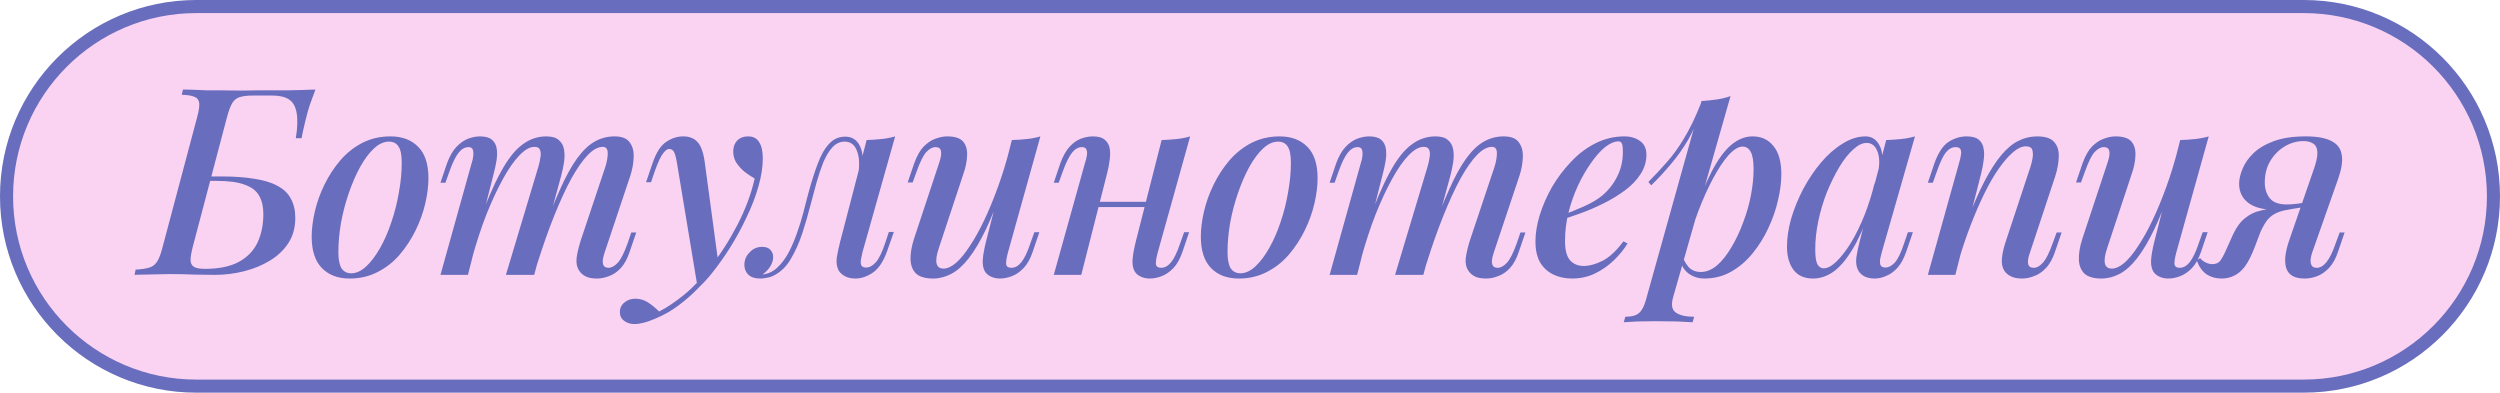
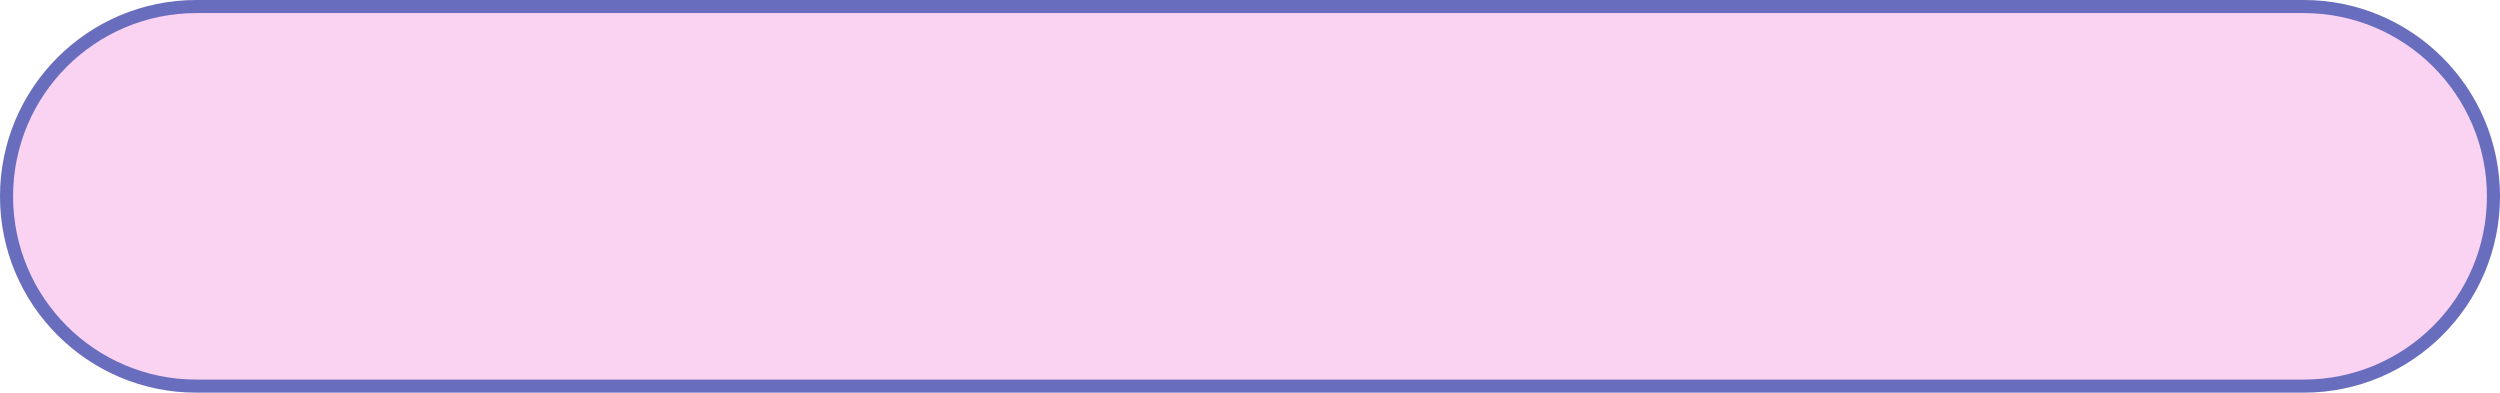
<svg xmlns="http://www.w3.org/2000/svg" width="191" height="30" viewBox="0 0 191 30" fill="none">
  <path d="M15 0.5H176C184.008 0.5 190.5 6.992 190.5 15C190.5 23.008 184.008 29.5 176 29.5H15C6.992 29.5 0.5 23.008 0.5 15C0.5 6.992 6.992 0.5 15 0.5Z" fill="#FAD3F2" stroke="#696DBE" />
-   <path d="M24.1 6.84C23.927 7.307 23.78 7.707 23.66 8.04C23.553 8.36 23.447 8.747 23.34 9.2C23.273 9.467 23.213 9.72 23.16 9.96C23.107 10.187 23.067 10.387 23.04 10.56H22.6C22.733 9.747 22.753 9.1 22.66 8.62C22.58 8.14 22.387 7.8 22.08 7.6C21.773 7.4 21.353 7.3 20.82 7.3C20.58 7.3 20.333 7.3 20.08 7.3C19.827 7.3 19.573 7.3 19.32 7.3C18.893 7.3 18.56 7.34 18.32 7.42C18.08 7.487 17.887 7.64 17.74 7.88C17.607 8.107 17.473 8.467 17.34 8.96L14.72 18.88C14.627 19.24 14.573 19.547 14.56 19.8C14.547 20.053 14.62 20.24 14.78 20.36C14.94 20.48 15.233 20.54 15.66 20.54C16.713 20.54 17.567 20.367 18.22 20.02C18.873 19.673 19.353 19.187 19.66 18.56C19.967 17.92 20.12 17.18 20.12 16.34C20.12 15.793 20.013 15.333 19.8 14.96C19.6 14.587 19.24 14.307 18.72 14.12C18.213 13.92 17.493 13.82 16.56 13.82H15.66L15.74 13.48H16.94C17.9 13.48 18.733 13.54 19.44 13.66C20.16 13.767 20.747 13.947 21.2 14.2C21.667 14.44 22.007 14.767 22.22 15.18C22.447 15.58 22.56 16.073 22.56 16.66C22.56 17.38 22.387 18.013 22.04 18.56C21.693 19.093 21.227 19.54 20.64 19.9C20.053 20.26 19.393 20.533 18.66 20.72C17.927 20.907 17.173 21 16.4 21C15.92 21 15.407 20.993 14.86 20.98C14.327 20.953 13.687 20.94 12.94 20.94C12.62 20.94 12.293 20.947 11.96 20.96C11.627 20.96 11.313 20.967 11.02 20.98C10.727 20.98 10.48 20.987 10.28 21L10.36 20.6C10.813 20.573 11.167 20.52 11.42 20.44C11.673 20.36 11.873 20.2 12.02 19.96C12.167 19.72 12.3 19.36 12.42 18.88L15.06 8.96C15.193 8.467 15.247 8.107 15.22 7.88C15.193 7.64 15.073 7.48 14.86 7.4C14.66 7.307 14.333 7.253 13.88 7.24L13.98 6.84C14.26 6.84 14.553 6.847 14.86 6.86C15.167 6.873 15.467 6.887 15.76 6.9C16.067 6.9 16.353 6.9 16.62 6.9C17.26 6.913 17.873 6.92 18.46 6.92C19.06 6.907 19.56 6.9 19.96 6.9C20.573 6.9 21.26 6.9 22.02 6.9C22.78 6.887 23.473 6.867 24.1 6.84ZM29.712 10.82C29.325 10.82 28.945 10.993 28.572 11.34C28.198 11.687 27.845 12.16 27.512 12.76C27.192 13.347 26.905 14.007 26.652 14.74C26.398 15.473 26.198 16.233 26.052 17.02C25.918 17.807 25.852 18.553 25.852 19.26C25.852 19.82 25.932 20.233 26.092 20.5C26.265 20.753 26.512 20.88 26.832 20.88C27.218 20.88 27.598 20.707 27.972 20.36C28.345 20.013 28.698 19.547 29.032 18.96C29.365 18.373 29.652 17.72 29.892 17C30.145 16.267 30.338 15.507 30.472 14.72C30.618 13.933 30.692 13.173 30.692 12.44C30.692 11.853 30.612 11.44 30.452 11.2C30.292 10.947 30.045 10.82 29.712 10.82ZM23.812 18.08C23.812 17.493 23.892 16.853 24.052 16.16C24.212 15.467 24.458 14.78 24.792 14.1C25.125 13.42 25.525 12.807 25.992 12.26C26.472 11.7 27.032 11.253 27.672 10.92C28.325 10.587 29.045 10.42 29.832 10.42C30.725 10.42 31.432 10.687 31.952 11.22C32.472 11.74 32.732 12.54 32.732 13.62C32.732 14.207 32.652 14.847 32.492 15.54C32.332 16.233 32.085 16.92 31.752 17.6C31.418 18.28 31.012 18.9 30.532 19.46C30.065 20.007 29.505 20.447 28.852 20.78C28.212 21.113 27.498 21.28 26.712 21.28C25.818 21.28 25.112 21.013 24.592 20.48C24.072 19.947 23.812 19.147 23.812 18.08ZM35.751 21H33.651L36.051 12.4C36.104 12.267 36.137 12.113 36.151 11.94C36.177 11.753 36.171 11.593 36.131 11.46C36.091 11.313 35.977 11.24 35.791 11.24C35.511 11.24 35.257 11.387 35.031 11.68C34.804 11.96 34.571 12.44 34.331 13.12L34.031 13.96H33.651L34.151 12.48C34.351 11.933 34.591 11.513 34.871 11.22C35.151 10.927 35.444 10.72 35.751 10.6C36.071 10.48 36.377 10.42 36.671 10.42C37.084 10.42 37.391 10.507 37.591 10.68C37.791 10.853 37.911 11.087 37.951 11.38C37.991 11.66 37.984 11.96 37.931 12.28C37.877 12.6 37.811 12.913 37.731 13.22L35.751 21ZM41.131 12.74C41.211 12.473 41.264 12.227 41.291 12C41.331 11.773 41.317 11.587 41.251 11.44C41.197 11.293 41.057 11.22 40.831 11.22C40.484 11.22 40.104 11.433 39.691 11.86C39.277 12.287 38.857 12.887 38.431 13.66C38.004 14.433 37.584 15.333 37.171 16.36C36.771 17.387 36.404 18.5 36.071 19.7L36.551 17.1C37.151 15.447 37.717 14.133 38.251 13.16C38.784 12.173 39.331 11.473 39.891 11.06C40.451 10.633 41.064 10.42 41.731 10.42C42.171 10.42 42.491 10.513 42.691 10.7C42.904 10.873 43.037 11.113 43.091 11.42C43.144 11.713 43.144 12.04 43.091 12.4C43.037 12.747 42.964 13.093 42.871 13.44L40.811 21H38.651L41.131 12.74ZM46.251 12.74C46.371 12.353 46.431 12.007 46.431 11.7C46.431 11.38 46.304 11.22 46.051 11.22C45.691 11.22 45.311 11.427 44.911 11.84C44.511 12.253 44.091 12.853 43.651 13.64C43.224 14.427 42.791 15.367 42.351 16.46C41.911 17.553 41.477 18.78 41.051 20.14L41.371 18.06C41.877 16.633 42.351 15.433 42.791 14.46C43.231 13.473 43.664 12.687 44.091 12.1C44.531 11.5 44.977 11.073 45.431 10.82C45.897 10.553 46.404 10.42 46.951 10.42C47.511 10.42 47.897 10.573 48.111 10.88C48.337 11.187 48.437 11.567 48.411 12.02C48.397 12.473 48.311 12.947 48.151 13.44L46.191 19.3C46.057 19.7 46.017 19.993 46.071 20.18C46.124 20.367 46.264 20.46 46.491 20.46C46.717 20.46 46.951 20.333 47.191 20.08C47.431 19.827 47.684 19.327 47.951 18.58L48.231 17.76H48.611L48.111 19.22C47.924 19.78 47.691 20.207 47.411 20.5C47.131 20.793 46.831 20.993 46.511 21.1C46.204 21.22 45.904 21.28 45.611 21.28C45.251 21.28 44.964 21.227 44.751 21.12C44.537 21.013 44.371 20.867 44.251 20.68C44.077 20.427 44.011 20.107 44.051 19.72C44.104 19.32 44.211 18.867 44.371 18.36L46.251 12.74ZM54.878 20.06L53.278 21.84L51.718 12.44C51.651 12.04 51.578 11.767 51.498 11.62C51.418 11.46 51.291 11.38 51.118 11.38C50.984 11.38 50.831 11.493 50.658 11.72C50.484 11.933 50.271 12.393 50.018 13.1L49.738 13.92H49.358L49.858 12.46C50.138 11.647 50.484 11.107 50.898 10.84C51.311 10.56 51.745 10.42 52.198 10.42C52.664 10.42 53.025 10.56 53.278 10.84C53.544 11.107 53.731 11.613 53.838 12.36L54.878 20.06ZM50.358 23.8C50.958 23.493 51.584 23.073 52.238 22.54C52.891 22.02 53.565 21.313 54.258 20.42C55.031 19.447 55.724 18.367 56.338 17.18C56.951 15.993 57.391 14.813 57.658 13.64C57.404 13.493 57.145 13.32 56.878 13.12C56.624 12.907 56.411 12.667 56.238 12.4C56.078 12.133 56.005 11.833 56.018 11.5C56.044 11.153 56.158 10.887 56.358 10.7C56.558 10.513 56.825 10.42 57.158 10.42C57.544 10.42 57.825 10.567 57.998 10.86C58.184 11.14 58.278 11.553 58.278 12.1C58.278 12.767 58.164 13.487 57.938 14.26C57.724 15.02 57.425 15.8 57.038 16.6C56.664 17.4 56.245 18.173 55.778 18.92C55.311 19.653 54.831 20.327 54.338 20.94C54.058 21.287 53.705 21.667 53.278 22.08C52.864 22.507 52.391 22.92 51.858 23.32C51.338 23.72 50.758 24.053 50.118 24.32C49.758 24.48 49.438 24.593 49.158 24.66C48.891 24.727 48.671 24.76 48.498 24.76C48.178 24.76 47.911 24.68 47.698 24.52C47.471 24.36 47.358 24.133 47.358 23.84C47.358 23.533 47.478 23.287 47.718 23.1C47.944 22.913 48.218 22.82 48.538 22.82C48.885 22.82 49.205 22.913 49.498 23.1C49.804 23.3 50.091 23.533 50.358 23.8ZM65.89 19.28C65.863 19.413 65.83 19.573 65.79 19.76C65.75 19.933 65.75 20.093 65.79 20.24C65.843 20.373 65.97 20.44 66.17 20.44C66.423 20.44 66.67 20.307 66.91 20.04C67.15 19.773 67.39 19.28 67.63 18.56L67.91 17.72H68.29L67.77 19.2C67.49 19.987 67.123 20.533 66.67 20.84C66.23 21.133 65.79 21.28 65.35 21.28C65.057 21.28 64.803 21.227 64.59 21.12C64.377 21.013 64.21 20.873 64.09 20.7C63.93 20.407 63.877 20.067 63.93 19.68C63.997 19.28 64.083 18.873 64.19 18.46L66.21 10.7C66.597 10.687 66.977 10.66 67.35 10.62C67.737 10.58 68.083 10.513 68.39 10.42L65.89 19.28ZM58.35 20.96C58.763 20.893 59.123 20.707 59.43 20.4C59.75 20.093 60.03 19.713 60.27 19.26C60.51 18.793 60.717 18.307 60.89 17.8C61.077 17.28 61.237 16.767 61.37 16.26C61.503 15.753 61.617 15.313 61.71 14.94C61.963 13.993 62.217 13.187 62.47 12.52C62.723 11.84 63.017 11.327 63.35 10.98C63.683 10.62 64.09 10.44 64.57 10.44C65.103 10.44 65.483 10.687 65.71 11.18C65.937 11.66 65.97 12.287 65.81 13.06L65.59 13.18C65.683 12.473 65.637 11.907 65.45 11.48C65.277 11.04 64.97 10.82 64.53 10.82C64.17 10.82 63.857 10.967 63.59 11.26C63.337 11.54 63.11 11.913 62.91 12.38C62.723 12.847 62.55 13.36 62.39 13.92C62.243 14.48 62.097 15.027 61.95 15.56C61.75 16.347 61.53 17.107 61.29 17.84C61.05 18.56 60.763 19.2 60.43 19.76C60.11 20.32 59.703 20.733 59.21 21C58.997 21.12 58.79 21.193 58.59 21.22C58.39 21.26 58.223 21.28 58.09 21.28C57.69 21.28 57.39 21.187 57.19 21C56.977 20.8 56.87 20.547 56.87 20.24C56.87 19.867 57.003 19.547 57.27 19.28C57.523 19 57.843 18.86 58.23 18.86C58.51 18.86 58.717 18.933 58.85 19.08C58.997 19.227 59.07 19.413 59.07 19.64C59.07 19.893 58.99 20.14 58.83 20.38C58.683 20.607 58.497 20.8 58.27 20.96C58.283 20.96 58.297 20.96 58.31 20.96C58.323 20.96 58.337 20.96 58.35 20.96ZM76.725 14.04C76.231 15.427 75.765 16.587 75.325 17.52C74.885 18.44 74.445 19.18 74.005 19.74C73.578 20.287 73.138 20.68 72.685 20.92C72.231 21.16 71.765 21.28 71.285 21.28C70.698 21.28 70.265 21.153 69.985 20.9C69.718 20.633 69.578 20.273 69.565 19.82C69.551 19.367 69.638 18.847 69.825 18.26L71.765 12.4C71.898 12 71.938 11.707 71.885 11.52C71.845 11.333 71.705 11.24 71.465 11.24C71.238 11.24 71.005 11.367 70.765 11.62C70.538 11.873 70.291 12.373 70.025 13.12L69.725 13.94H69.345L69.845 12.48C70.045 11.92 70.285 11.493 70.565 11.2C70.858 10.907 71.158 10.707 71.465 10.6C71.785 10.48 72.085 10.42 72.365 10.42C72.951 10.42 73.358 10.553 73.585 10.82C73.811 11.087 73.911 11.447 73.885 11.9C73.871 12.34 73.771 12.82 73.585 13.34L71.725 18.96C71.378 20 71.498 20.52 72.085 20.52C72.378 20.52 72.698 20.373 73.045 20.08C73.391 19.773 73.745 19.34 74.105 18.78C74.478 18.22 74.845 17.56 75.205 16.8C75.565 16.04 75.911 15.2 76.245 14.28C76.578 13.36 76.878 12.387 77.145 11.36L76.725 14.04ZM77.005 19.3C76.911 19.647 76.865 19.927 76.865 20.14C76.878 20.353 77.011 20.46 77.265 20.46C77.545 20.46 77.798 20.32 78.025 20.04C78.265 19.747 78.498 19.26 78.725 18.58L79.025 17.74H79.405L78.905 19.22C78.718 19.767 78.485 20.187 78.205 20.48C77.925 20.773 77.625 20.98 77.305 21.1C76.998 21.22 76.691 21.28 76.385 21.28C76.131 21.28 75.898 21.227 75.685 21.12C75.485 21.027 75.331 20.887 75.225 20.7C75.105 20.46 75.058 20.167 75.085 19.82C75.111 19.473 75.191 19.027 75.325 18.48L77.305 10.7C77.718 10.687 78.105 10.66 78.465 10.62C78.838 10.58 79.178 10.513 79.485 10.42L77.005 19.3ZM82.988 15.42H88.388V15.82H82.988V15.42ZM82.608 21H80.508L82.908 12.4C82.961 12.253 83.001 12.093 83.028 11.92C83.068 11.733 83.061 11.573 83.008 11.44C82.968 11.307 82.848 11.24 82.648 11.24C82.381 11.24 82.134 11.38 81.908 11.66C81.681 11.94 81.441 12.427 81.188 13.12L80.888 13.96H80.508L81.008 12.48C81.208 11.933 81.441 11.513 81.708 11.22C81.974 10.927 82.261 10.72 82.568 10.6C82.888 10.48 83.201 10.42 83.508 10.42C83.921 10.42 84.228 10.513 84.428 10.7C84.628 10.873 84.748 11.1 84.788 11.38C84.828 11.66 84.821 11.967 84.768 12.3C84.728 12.62 84.668 12.927 84.588 13.22L82.608 21ZM88.448 19.3C88.354 19.647 88.308 19.927 88.308 20.14C88.321 20.353 88.454 20.46 88.708 20.46C88.988 20.46 89.241 20.32 89.468 20.04C89.708 19.747 89.941 19.26 90.168 18.58L90.468 17.74H90.848L90.348 19.22C90.161 19.767 89.928 20.187 89.648 20.48C89.368 20.773 89.068 20.98 88.748 21.1C88.441 21.22 88.134 21.28 87.828 21.28C87.574 21.28 87.341 21.227 87.128 21.12C86.928 21.027 86.774 20.887 86.668 20.7C86.548 20.46 86.501 20.167 86.528 19.82C86.554 19.473 86.634 19.027 86.768 18.48L88.748 10.7C89.161 10.687 89.548 10.66 89.908 10.62C90.281 10.58 90.621 10.513 90.928 10.42L88.448 19.3ZM97.644 10.82C97.257 10.82 96.877 10.993 96.504 11.34C96.13 11.687 95.777 12.16 95.444 12.76C95.124 13.347 94.837 14.007 94.584 14.74C94.33 15.473 94.13 16.233 93.984 17.02C93.85 17.807 93.784 18.553 93.784 19.26C93.784 19.82 93.864 20.233 94.024 20.5C94.197 20.753 94.444 20.88 94.764 20.88C95.15 20.88 95.53 20.707 95.904 20.36C96.277 20.013 96.63 19.547 96.964 18.96C97.297 18.373 97.584 17.72 97.824 17C98.077 16.267 98.27 15.507 98.404 14.72C98.55 13.933 98.624 13.173 98.624 12.44C98.624 11.853 98.544 11.44 98.384 11.2C98.224 10.947 97.977 10.82 97.644 10.82ZM91.744 18.08C91.744 17.493 91.824 16.853 91.984 16.16C92.144 15.467 92.39 14.78 92.724 14.1C93.057 13.42 93.457 12.807 93.924 12.26C94.404 11.7 94.964 11.253 95.604 10.92C96.257 10.587 96.977 10.42 97.764 10.42C98.657 10.42 99.364 10.687 99.884 11.22C100.404 11.74 100.664 12.54 100.664 13.62C100.664 14.207 100.584 14.847 100.424 15.54C100.264 16.233 100.017 16.92 99.684 17.6C99.35 18.28 98.944 18.9 98.464 19.46C97.997 20.007 97.437 20.447 96.784 20.78C96.144 21.113 95.43 21.28 94.644 21.28C93.75 21.28 93.044 21.013 92.524 20.48C92.004 19.947 91.744 19.147 91.744 18.08ZM103.683 21H101.583L103.983 12.4C104.036 12.267 104.069 12.113 104.083 11.94C104.109 11.753 104.103 11.593 104.063 11.46C104.023 11.313 103.909 11.24 103.723 11.24C103.443 11.24 103.189 11.387 102.963 11.68C102.736 11.96 102.503 12.44 102.263 13.12L101.963 13.96H101.583L102.083 12.48C102.283 11.933 102.523 11.513 102.803 11.22C103.083 10.927 103.376 10.72 103.683 10.6C104.003 10.48 104.309 10.42 104.603 10.42C105.016 10.42 105.323 10.507 105.523 10.68C105.723 10.853 105.843 11.087 105.883 11.38C105.923 11.66 105.916 11.96 105.863 12.28C105.809 12.6 105.743 12.913 105.663 13.22L103.683 21ZM109.063 12.74C109.143 12.473 109.196 12.227 109.223 12C109.263 11.773 109.249 11.587 109.183 11.44C109.129 11.293 108.989 11.22 108.763 11.22C108.416 11.22 108.036 11.433 107.623 11.86C107.209 12.287 106.789 12.887 106.363 13.66C105.936 14.433 105.516 15.333 105.103 16.36C104.703 17.387 104.336 18.5 104.003 19.7L104.483 17.1C105.083 15.447 105.649 14.133 106.183 13.16C106.716 12.173 107.263 11.473 107.823 11.06C108.383 10.633 108.996 10.42 109.663 10.42C110.103 10.42 110.423 10.513 110.623 10.7C110.836 10.873 110.969 11.113 111.023 11.42C111.076 11.713 111.076 12.04 111.023 12.4C110.969 12.747 110.896 13.093 110.803 13.44L108.743 21H106.583L109.063 12.74ZM114.183 12.74C114.303 12.353 114.363 12.007 114.363 11.7C114.363 11.38 114.236 11.22 113.983 11.22C113.623 11.22 113.243 11.427 112.843 11.84C112.443 12.253 112.023 12.853 111.583 13.64C111.156 14.427 110.723 15.367 110.283 16.46C109.843 17.553 109.409 18.78 108.983 20.14L109.303 18.06C109.809 16.633 110.283 15.433 110.723 14.46C111.163 13.473 111.596 12.687 112.023 12.1C112.463 11.5 112.909 11.073 113.363 10.82C113.829 10.553 114.336 10.42 114.883 10.42C115.443 10.42 115.829 10.573 116.043 10.88C116.269 11.187 116.369 11.567 116.343 12.02C116.329 12.473 116.243 12.947 116.083 13.44L114.123 19.3C113.989 19.7 113.949 19.993 114.003 20.18C114.056 20.367 114.196 20.46 114.423 20.46C114.649 20.46 114.883 20.333 115.123 20.08C115.363 19.827 115.616 19.327 115.883 18.58L116.163 17.76H116.543L116.043 19.22C115.856 19.78 115.623 20.207 115.343 20.5C115.063 20.793 114.763 20.993 114.443 21.1C114.136 21.22 113.836 21.28 113.543 21.28C113.183 21.28 112.896 21.227 112.683 21.12C112.469 21.013 112.303 20.867 112.183 20.68C112.009 20.427 111.943 20.107 111.983 19.72C112.036 19.32 112.143 18.867 112.303 18.36L114.183 12.74ZM119.127 16.52C119.807 16.28 120.427 16.033 120.987 15.78C121.56 15.527 122.027 15.253 122.387 14.96C122.88 14.547 123.267 14.06 123.547 13.5C123.84 12.927 123.987 12.3 123.987 11.62C123.987 11.273 123.96 11.053 123.907 10.96C123.853 10.853 123.773 10.8 123.667 10.8C123.347 10.8 123 10.947 122.627 11.24C122.267 11.533 121.907 11.94 121.547 12.46C121.187 12.967 120.853 13.547 120.547 14.2C120.253 14.84 120.013 15.527 119.827 16.26C119.653 16.98 119.567 17.693 119.567 18.4C119.567 19.093 119.693 19.587 119.947 19.88C120.213 20.173 120.56 20.32 120.987 20.32C121.427 20.32 121.913 20.187 122.447 19.92C122.98 19.64 123.507 19.147 124.027 18.44L124.347 18.6C124.08 19.04 123.733 19.467 123.307 19.88C122.88 20.293 122.393 20.633 121.847 20.9C121.313 21.153 120.733 21.28 120.107 21.28C119.56 21.28 119.073 21.173 118.647 20.96C118.22 20.747 117.887 20.433 117.647 20.02C117.42 19.593 117.307 19.073 117.307 18.46C117.307 17.847 117.413 17.18 117.627 16.46C117.853 15.727 118.167 15.007 118.567 14.3C118.98 13.593 119.467 12.947 120.027 12.36C120.587 11.76 121.213 11.287 121.907 10.94C122.6 10.593 123.333 10.42 124.107 10.42C124.587 10.42 124.987 10.54 125.307 10.78C125.627 11.007 125.787 11.353 125.787 11.82C125.787 12.353 125.633 12.853 125.327 13.32C125.033 13.773 124.633 14.187 124.127 14.56C123.62 14.933 123.067 15.267 122.467 15.56C121.88 15.853 121.287 16.107 120.687 16.32C120.1 16.533 119.573 16.707 119.107 16.84L119.127 16.52ZM133.134 11.2C132.814 11.2 132.454 11.42 132.054 11.86C131.668 12.3 131.274 12.893 130.874 13.64C130.474 14.387 130.094 15.233 129.734 16.18C129.374 17.127 129.074 18.107 128.834 19.12L129.194 17C129.728 15.413 130.241 14.14 130.734 13.18C131.228 12.22 131.734 11.52 132.254 11.08C132.774 10.64 133.321 10.42 133.894 10.42C134.574 10.42 135.108 10.667 135.494 11.16C135.894 11.64 136.094 12.36 136.094 13.32C136.094 13.933 136.008 14.6 135.834 15.32C135.674 16.027 135.428 16.733 135.094 17.44C134.774 18.133 134.374 18.773 133.894 19.36C133.414 19.947 132.868 20.413 132.254 20.76C131.641 21.107 130.954 21.28 130.194 21.28C129.794 21.28 129.428 21.173 129.094 20.96C128.774 20.747 128.548 20.447 128.414 20.06L128.574 19.68C128.748 20.08 128.941 20.367 129.154 20.54C129.381 20.7 129.641 20.78 129.934 20.78C130.361 20.78 130.774 20.613 131.174 20.28C131.574 19.933 131.941 19.473 132.274 18.9C132.621 18.327 132.921 17.693 133.174 17C133.441 16.307 133.641 15.607 133.774 14.9C133.908 14.193 133.974 13.533 133.974 12.92C133.974 12.307 133.901 11.867 133.754 11.6C133.608 11.333 133.401 11.2 133.134 11.2ZM129.994 7.72C130.394 7.693 130.781 7.653 131.154 7.6C131.528 7.547 131.881 7.46 132.214 7.34L127.834 22.68C127.661 23.28 127.728 23.68 128.034 23.88C128.341 24.093 128.808 24.2 129.434 24.2L129.314 24.62C129.034 24.607 128.634 24.587 128.114 24.56C127.594 24.547 127.048 24.54 126.474 24.54C126.021 24.54 125.561 24.547 125.094 24.56C124.628 24.587 124.281 24.607 124.054 24.62L124.174 24.2C124.654 24.2 125.001 24.107 125.214 23.92C125.428 23.747 125.601 23.427 125.734 22.96L129.994 7.72ZM125.934 13.9C126.441 13.393 126.914 12.887 127.354 12.38C127.808 11.873 128.241 11.273 128.654 10.58C129.081 9.887 129.508 9.007 129.934 7.94L129.994 8.26C129.714 9.18 129.374 9.987 128.974 10.68C128.574 11.36 128.134 11.98 127.654 12.54C127.188 13.1 126.688 13.64 126.154 14.16L125.934 13.9ZM139.325 20.5C139.618 20.5 139.945 20.327 140.305 19.98C140.665 19.633 141.031 19.16 141.405 18.56C141.778 17.947 142.125 17.24 142.445 16.44C142.765 15.64 143.031 14.787 143.245 13.88L142.885 16.06C142.431 17.327 141.965 18.347 141.485 19.12C141.018 19.88 140.538 20.433 140.045 20.78C139.551 21.113 139.045 21.28 138.525 21.28C137.858 21.28 137.358 21.06 137.025 20.62C136.691 20.167 136.525 19.573 136.525 18.84C136.525 18.173 136.631 17.46 136.845 16.7C137.071 15.94 137.378 15.187 137.765 14.44C138.165 13.693 138.618 13.02 139.125 12.42C139.631 11.82 140.178 11.34 140.765 10.98C141.351 10.607 141.938 10.42 142.525 10.42C142.978 10.42 143.325 10.633 143.565 11.06C143.818 11.473 143.878 12.08 143.745 12.88L143.525 13C143.618 12.373 143.578 11.873 143.405 11.5C143.245 11.113 142.978 10.92 142.605 10.92C142.285 10.92 141.945 11.087 141.585 11.42C141.225 11.74 140.871 12.187 140.525 12.76C140.191 13.32 139.878 13.953 139.585 14.66C139.305 15.367 139.085 16.1 138.925 16.86C138.765 17.607 138.685 18.34 138.685 19.06C138.685 19.593 138.738 19.967 138.845 20.18C138.965 20.393 139.125 20.5 139.325 20.5ZM144.105 10.7C144.505 10.687 144.891 10.66 145.265 10.62C145.638 10.58 145.985 10.513 146.305 10.42L143.765 19.28C143.725 19.427 143.685 19.593 143.645 19.78C143.618 19.953 143.625 20.107 143.665 20.24C143.718 20.373 143.845 20.44 144.045 20.44C144.285 20.44 144.525 20.313 144.765 20.06C145.005 19.793 145.245 19.293 145.485 18.56L145.765 17.74H146.145L145.645 19.2C145.458 19.747 145.231 20.167 144.965 20.46C144.698 20.753 144.411 20.96 144.105 21.08C143.811 21.213 143.525 21.28 143.245 21.28C142.658 21.28 142.245 21.093 142.005 20.72C141.831 20.427 141.771 20.073 141.825 19.66C141.891 19.233 141.985 18.793 142.105 18.34L144.105 10.7ZM149.388 21H147.288L149.688 12.4C149.741 12.227 149.781 12.053 149.808 11.88C149.848 11.693 149.841 11.54 149.788 11.42C149.734 11.3 149.608 11.24 149.408 11.24C149.141 11.24 148.894 11.373 148.668 11.64C148.454 11.907 148.221 12.4 147.968 13.12L147.668 13.96H147.288L147.788 12.48C148.081 11.667 148.441 11.12 148.868 10.84C149.308 10.56 149.768 10.42 150.248 10.42C150.674 10.42 150.988 10.507 151.188 10.68C151.388 10.853 151.508 11.08 151.548 11.36C151.601 11.627 151.601 11.927 151.548 12.26C151.508 12.58 151.448 12.9 151.368 13.22L149.388 21ZM150.208 17.1C150.688 15.82 151.148 14.753 151.588 13.9C152.041 13.033 152.481 12.347 152.908 11.84C153.334 11.333 153.768 10.973 154.208 10.76C154.661 10.533 155.134 10.42 155.628 10.42C156.268 10.42 156.708 10.567 156.948 10.86C157.201 11.153 157.314 11.533 157.288 12C157.274 12.453 157.188 12.933 157.028 13.44L155.088 19.3C154.954 19.66 154.908 19.947 154.948 20.16C154.988 20.36 155.134 20.46 155.388 20.46C155.614 20.46 155.841 20.333 156.068 20.08C156.308 19.827 156.561 19.327 156.828 18.58L157.128 17.76H157.508L157.008 19.22C156.821 19.78 156.581 20.207 156.288 20.5C156.008 20.793 155.708 20.993 155.388 21.1C155.081 21.22 154.781 21.28 154.488 21.28C154.154 21.28 153.874 21.227 153.648 21.12C153.421 21.013 153.248 20.867 153.128 20.68C152.968 20.427 152.908 20.107 152.948 19.72C152.988 19.32 153.094 18.867 153.268 18.36L155.128 12.74C155.194 12.54 155.248 12.32 155.288 12.08C155.328 11.84 155.321 11.633 155.268 11.46C155.214 11.273 155.048 11.18 154.768 11.18C154.474 11.18 154.154 11.327 153.808 11.62C153.461 11.913 153.094 12.333 152.708 12.88C152.334 13.413 151.968 14.047 151.608 14.78C151.248 15.513 150.901 16.313 150.568 17.18C150.234 18.033 149.928 18.94 149.648 19.9L150.208 17.1ZM165.986 14.04C165.492 15.427 165.026 16.587 164.586 17.52C164.146 18.44 163.706 19.18 163.266 19.74C162.839 20.287 162.399 20.68 161.946 20.92C161.492 21.16 161.026 21.28 160.546 21.28C159.959 21.28 159.526 21.153 159.246 20.9C158.979 20.633 158.839 20.273 158.826 19.82C158.812 19.367 158.899 18.847 159.086 18.26L161.026 12.4C161.159 12 161.199 11.707 161.146 11.52C161.106 11.333 160.966 11.24 160.726 11.24C160.499 11.24 160.266 11.367 160.026 11.62C159.799 11.873 159.552 12.373 159.286 13.12L158.986 13.94H158.606L159.106 12.48C159.306 11.92 159.546 11.493 159.826 11.2C160.119 10.907 160.419 10.707 160.726 10.6C161.046 10.48 161.346 10.42 161.626 10.42C162.212 10.42 162.619 10.553 162.846 10.82C163.072 11.087 163.172 11.447 163.146 11.9C163.132 12.34 163.032 12.82 162.846 13.34L160.986 18.96C160.639 20 160.759 20.52 161.346 20.52C161.639 20.52 161.959 20.373 162.306 20.08C162.652 19.773 163.006 19.34 163.366 18.78C163.739 18.22 164.106 17.56 164.466 16.8C164.826 16.04 165.172 15.2 165.506 14.28C165.839 13.36 166.139 12.387 166.406 11.36L165.986 14.04ZM166.266 19.3C166.172 19.647 166.126 19.927 166.126 20.14C166.139 20.353 166.272 20.46 166.526 20.46C166.806 20.46 167.059 20.32 167.286 20.04C167.526 19.747 167.759 19.26 167.986 18.58L168.286 17.74H168.666L168.166 19.22C167.979 19.767 167.746 20.187 167.466 20.48C167.186 20.773 166.886 20.98 166.566 21.1C166.259 21.22 165.952 21.28 165.646 21.28C165.392 21.28 165.159 21.227 164.946 21.12C164.746 21.027 164.592 20.887 164.486 20.7C164.366 20.46 164.319 20.167 164.346 19.82C164.372 19.473 164.452 19.027 164.586 18.48L166.566 10.7C166.979 10.687 167.366 10.66 167.726 10.62C168.099 10.58 168.439 10.513 168.746 10.42L166.266 19.3ZM176.709 13.12C176.935 12.507 177.049 12.033 177.049 11.7C177.049 11.367 176.955 11.133 176.769 11C176.582 10.853 176.322 10.78 175.989 10.78C175.469 10.78 174.982 10.92 174.529 11.2C174.089 11.467 173.729 11.833 173.449 12.3C173.169 12.767 173.029 13.313 173.029 13.94C173.029 14.42 173.155 14.82 173.409 15.14C173.662 15.46 174.095 15.62 174.709 15.62C174.949 15.62 175.229 15.6 175.549 15.56C175.869 15.52 176.135 15.473 176.349 15.42L176.389 15.68C176.029 15.8 175.602 15.887 175.109 15.94C174.629 15.993 174.169 16.02 173.729 16.02C172.889 16.02 172.235 15.847 171.769 15.5C171.302 15.14 171.069 14.653 171.069 14.04C171.069 13.693 171.155 13.313 171.329 12.9C171.502 12.473 171.782 12.073 172.169 11.7C172.555 11.327 173.075 11.02 173.729 10.78C174.382 10.54 175.189 10.42 176.149 10.42C177.029 10.42 177.689 10.54 178.129 10.78C178.582 11.007 178.842 11.36 178.909 11.84C178.989 12.307 178.902 12.9 178.649 13.62L176.649 19.3C176.595 19.46 176.555 19.633 176.529 19.82C176.515 20.007 176.542 20.16 176.609 20.28C176.675 20.4 176.809 20.46 177.009 20.46C177.262 20.46 177.502 20.32 177.729 20.04C177.969 19.76 178.209 19.273 178.449 18.58L178.749 17.76H179.129L178.629 19.22C178.455 19.753 178.222 20.173 177.929 20.48C177.649 20.773 177.349 20.98 177.029 21.1C176.709 21.22 176.389 21.28 176.069 21.28C175.335 21.28 174.875 21.033 174.689 20.54C174.502 20.033 174.569 19.313 174.889 18.38L176.709 13.12ZM168.089 19.72C168.209 19.867 168.355 19.98 168.529 20.06C168.702 20.14 168.862 20.18 169.009 20.18C169.289 20.18 169.495 20.093 169.629 19.92C169.762 19.733 169.889 19.507 170.009 19.24L170.609 17.9C170.875 17.34 171.182 16.927 171.529 16.66C171.875 16.38 172.255 16.193 172.669 16.1C173.082 15.993 173.502 15.927 173.929 15.9C174.302 15.873 174.655 15.833 174.989 15.78C175.322 15.727 175.655 15.68 175.989 15.64L175.909 15.84C175.442 15.907 175.042 15.973 174.709 16.04C174.389 16.093 174.109 16.18 173.869 16.3C173.642 16.407 173.435 16.567 173.249 16.78C173.075 16.993 172.895 17.3 172.709 17.7L172.229 18.96C172.002 19.547 171.762 20.013 171.509 20.36C171.255 20.693 170.982 20.927 170.689 21.06C170.395 21.207 170.075 21.28 169.729 21.28C169.289 21.28 168.909 21.173 168.589 20.96C168.269 20.747 168.015 20.393 167.829 19.9L168.089 19.72Z" fill="#696DBE" />
</svg>